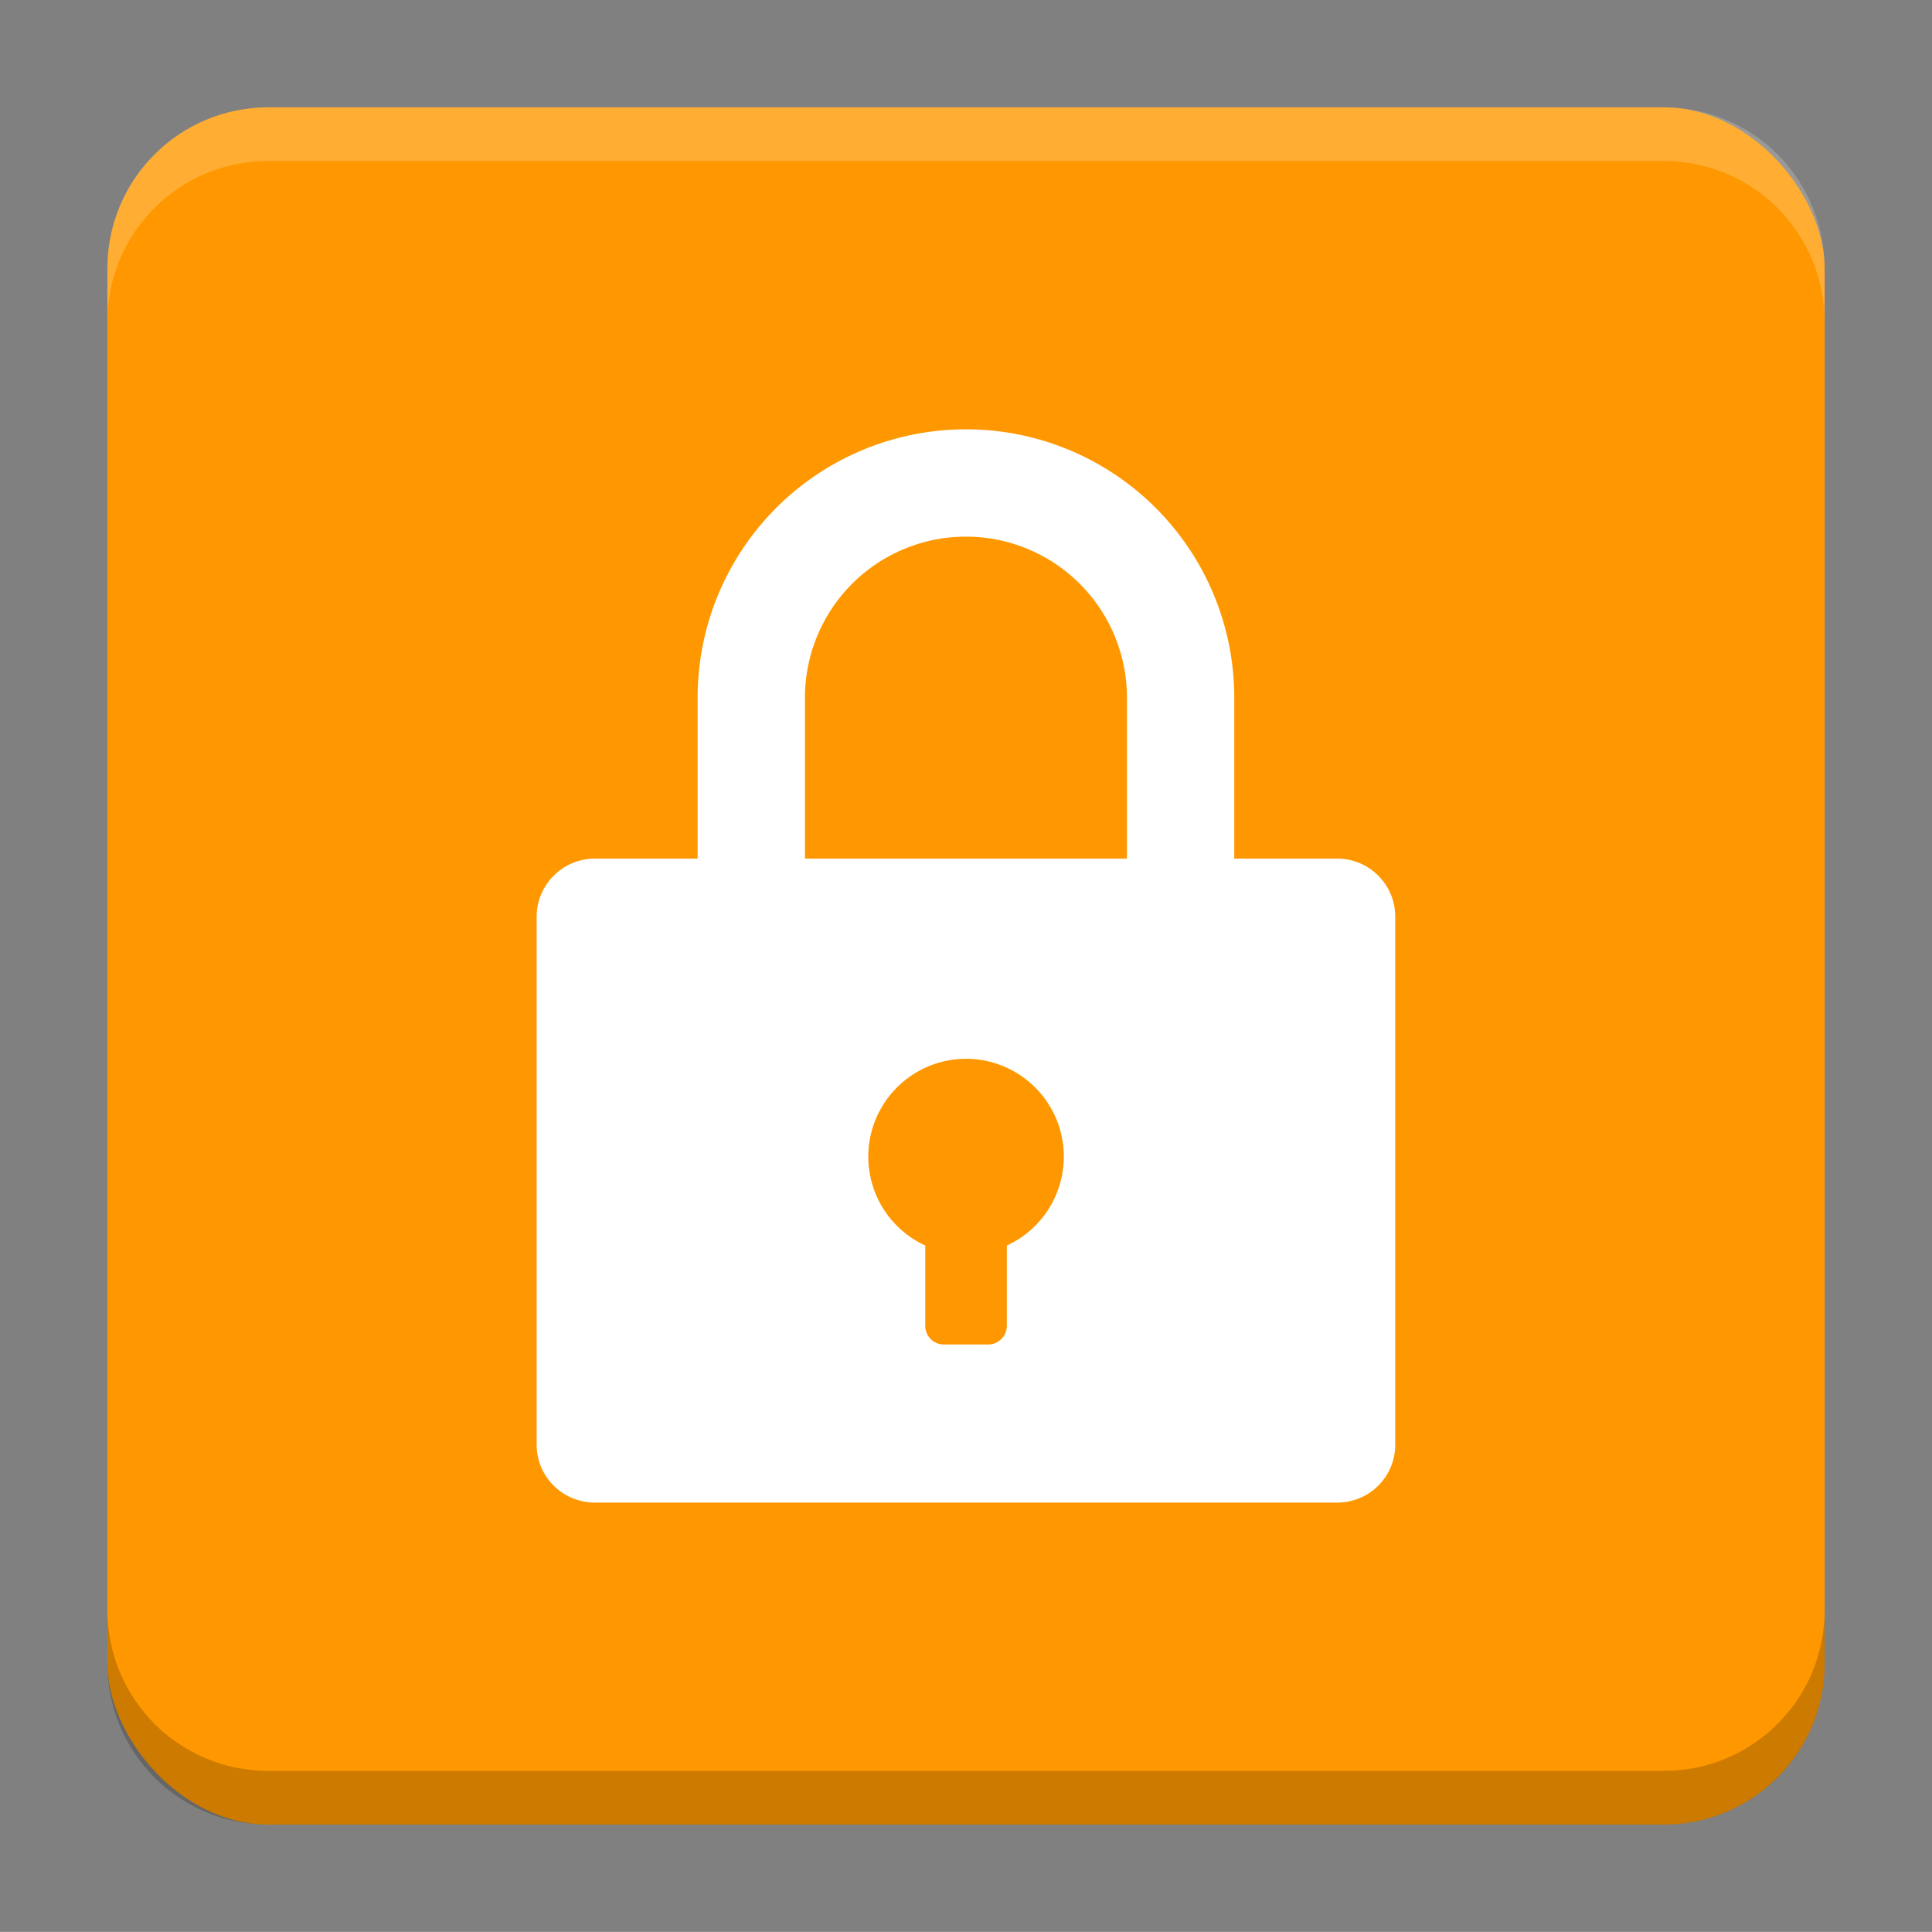
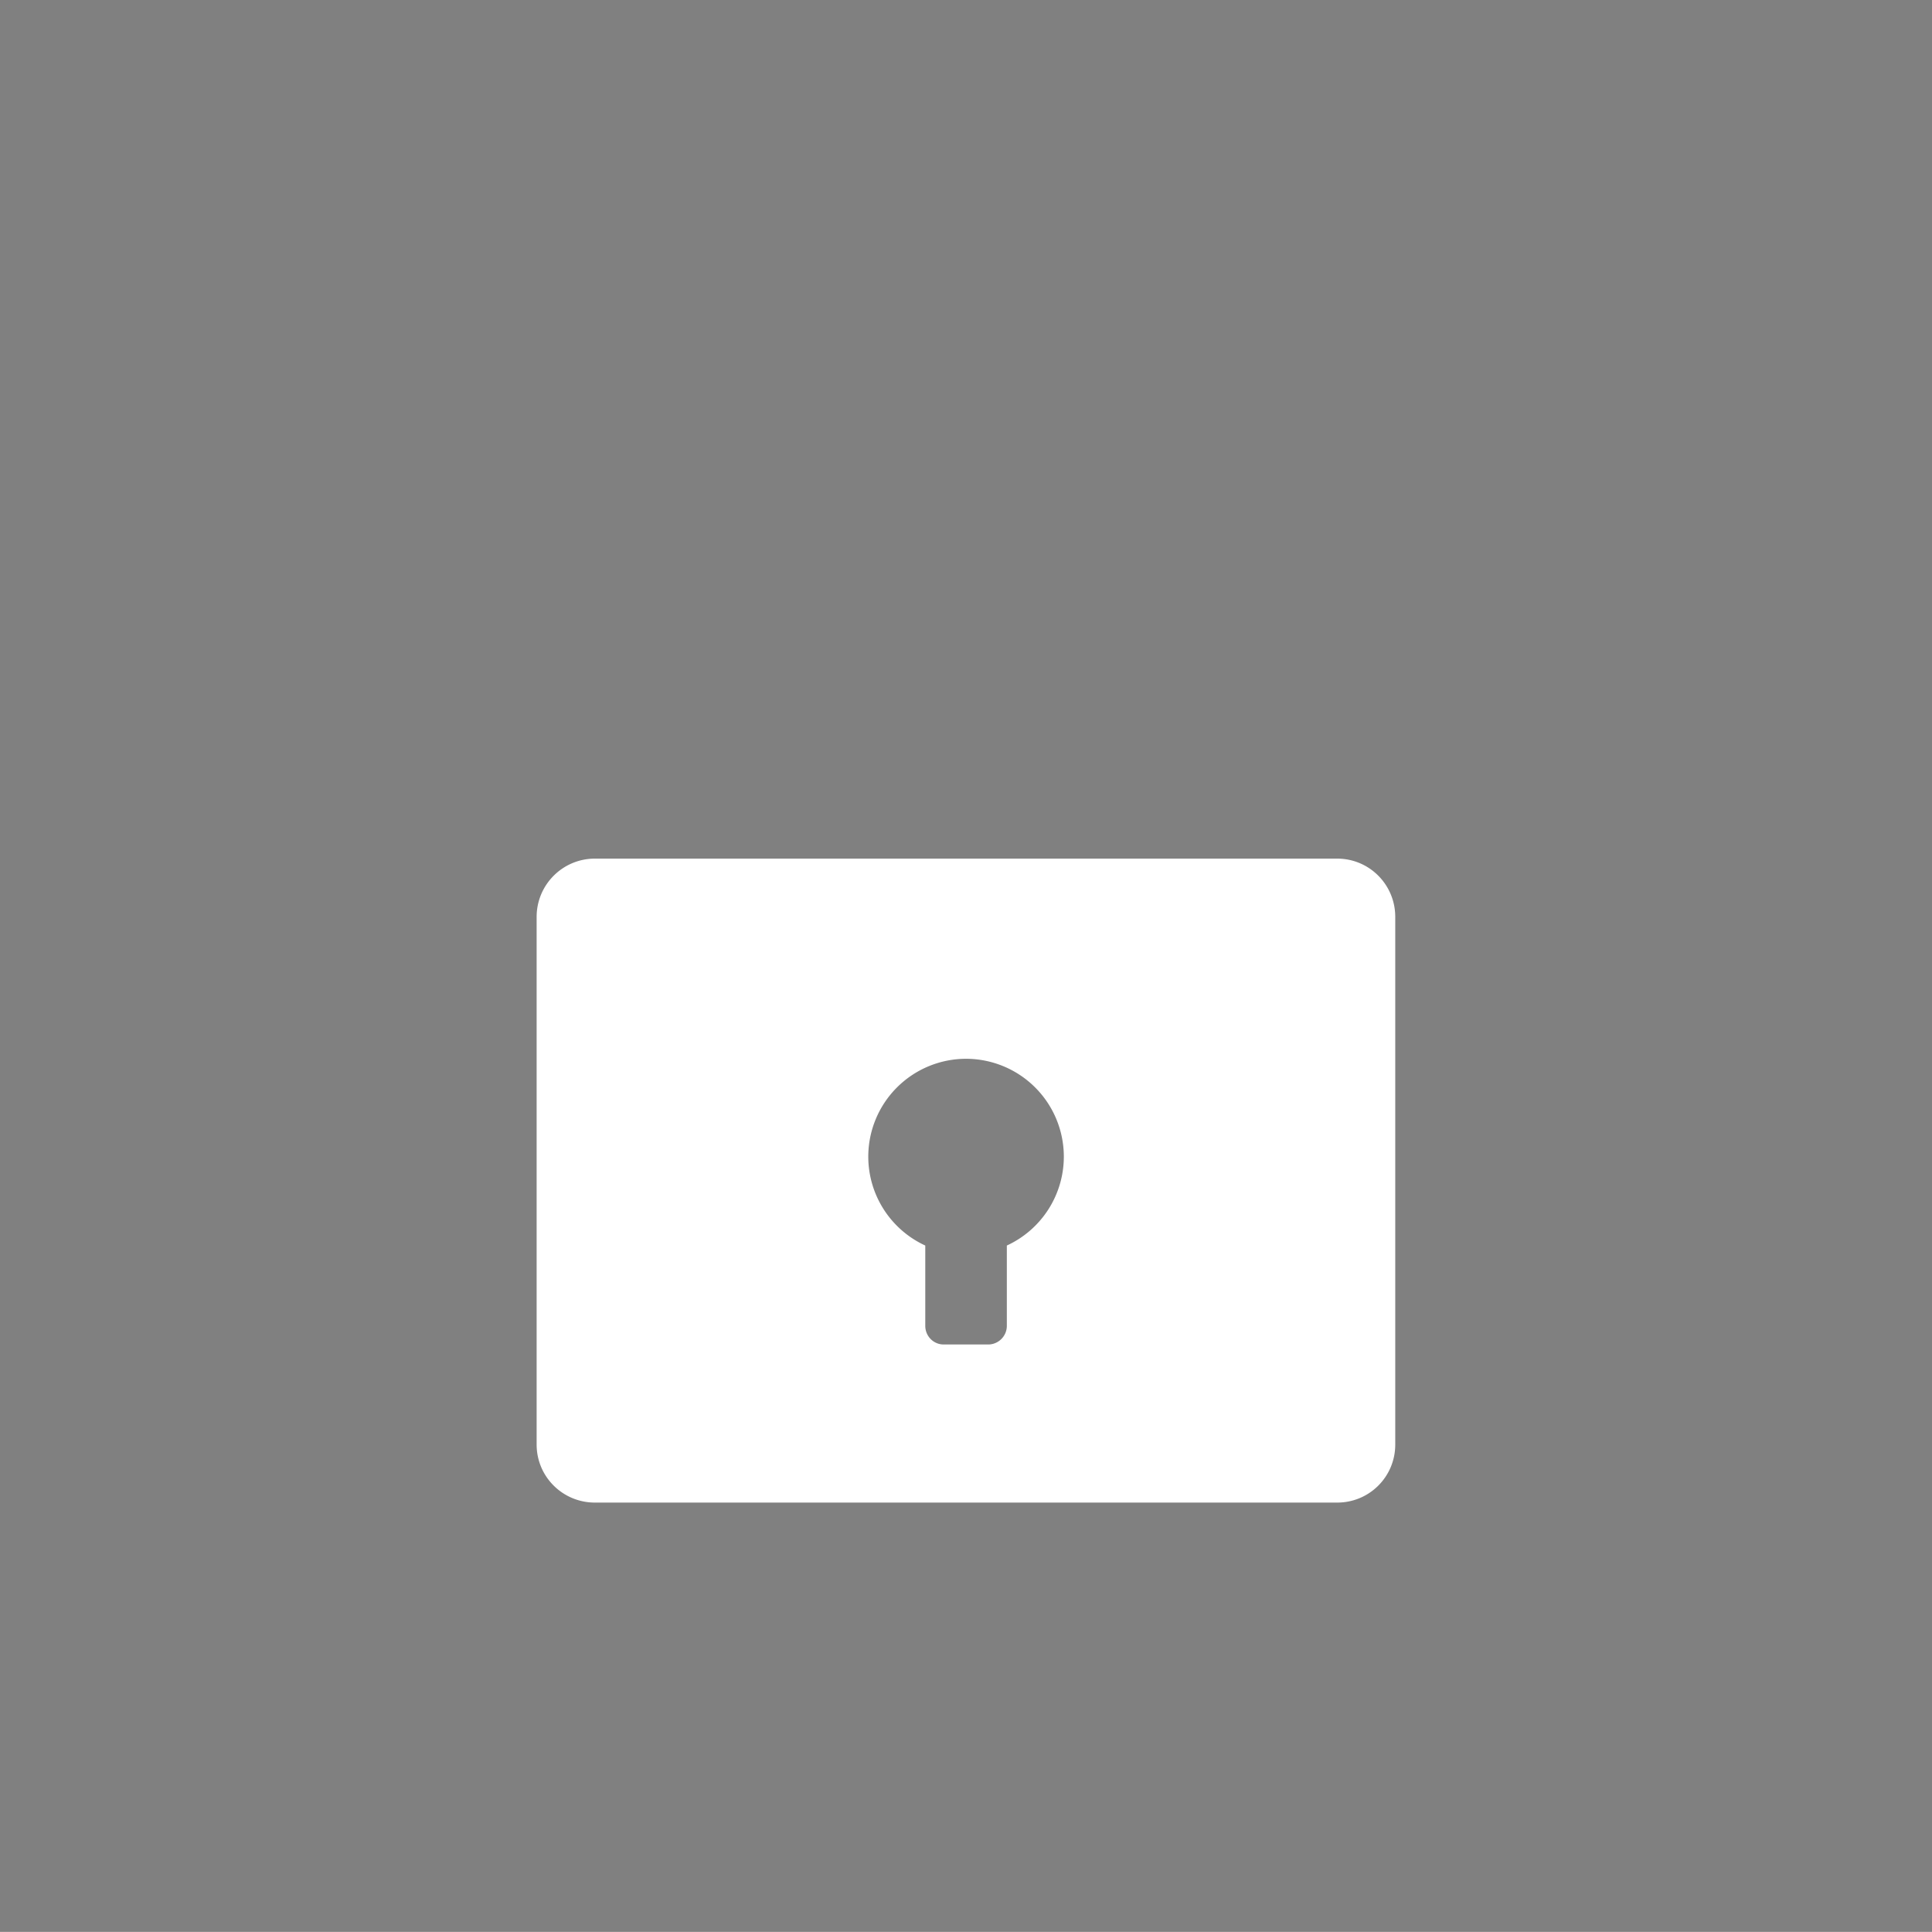
<svg xmlns="http://www.w3.org/2000/svg" version="1.1" viewBox="0 0 18.001 18">
  <rect x="0" y="0" width="18.001" height="18" fill="#808080" stroke="none" />
  <g transform="translate(1.001 -1092.8)">
-     <rect x="9.5745e-5" y="1093.8" width="16" height="16" rx="1.5" ry="1.5" fill="#ff9800" />
-     <path transform="translate(-1.001 1092.8)" d="m2.5 1c-0.831 0-1.5 0.669-1.5 1.5v0.5c0-0.831 0.669-1.5 1.5-1.5h13c0.831 0 1.5 0.669 1.5 1.5v-0.5c0-0.831-0.669-1.5-1.5-1.5z" fill="#fff" opacity=".2" />
    <g transform="translate(-22.32 1056.5)" />
-     <path d="m14.5 1109.8c0.831 0 1.5-0.669 1.5-1.5v-0.5c0 0.831-0.669 1.5-1.5 1.5h-13c-0.831 0-1.5-0.669-1.5-1.5v0.5c0 0.831 0.669 1.5 1.5 1.5z" opacity=".2" />
  </g>
  <g transform="translate(1.001 1)" fill="#fff" stroke-linejoin="round" stroke-width=".7">
    <path transform="translate(-1.001 -1)" d="m5.543 8c-0.3 0-0.543 0.243-0.543 0.543v4.916c0 0.3 0.243 0.541 0.543 0.541h6.916c0.3 0 0.541-0.241 0.541-0.541v-4.916c0-0.3-0.241-0.543-0.541-0.543h-6.916zm3.457 1.865a0.912 0.912 0 0 1 0.912 0.912 0.912 0.912 0 0 1-0.531 0.828v0.748c0 0.096-0.078 0.174-0.174 0.174h-0.414c-0.096 0-0.172-0.078-0.172-0.174v-0.748a0.912 0.912 0 0 1-0.531-0.828 0.912 0.912 0 0 1 0.91-0.912z" style="paint-order:markers stroke fill" />
-     <path transform="translate(-1.001 -1)" d="m9 4a2.5 2.5 0 0 0-2.5 2.5v3h5v-3a2.5 2.5 0 0 0-2.5-2.5zm0 1a1.5 1.5 0 0 1 1.5 1.5v2.5h-3v-2.5a1.5 1.5 0 0 1 1.5-1.5z" style="paint-order:markers stroke fill" />
  </g>
  <g transform="translate(1.001 1)" display="none" fill="none" opacity=".8" stroke-width=".05">
-     <rect transform="rotate(90)" x="3.342" y="-12.657" width="9.315" height="9.315" display="inline" opacity="1" stroke="#000" />
    <rect x="3" y="4" width="10" height="8" opacity="1" stroke="#0091ff" stroke-linecap="round" stroke-linejoin="round" />
    <rect transform="rotate(90)" x="3" y="-12" width="10" height="8" display="inline" opacity="1" stroke="#00ff03" stroke-linecap="round" stroke-linejoin="round" />
  </g>
</svg>